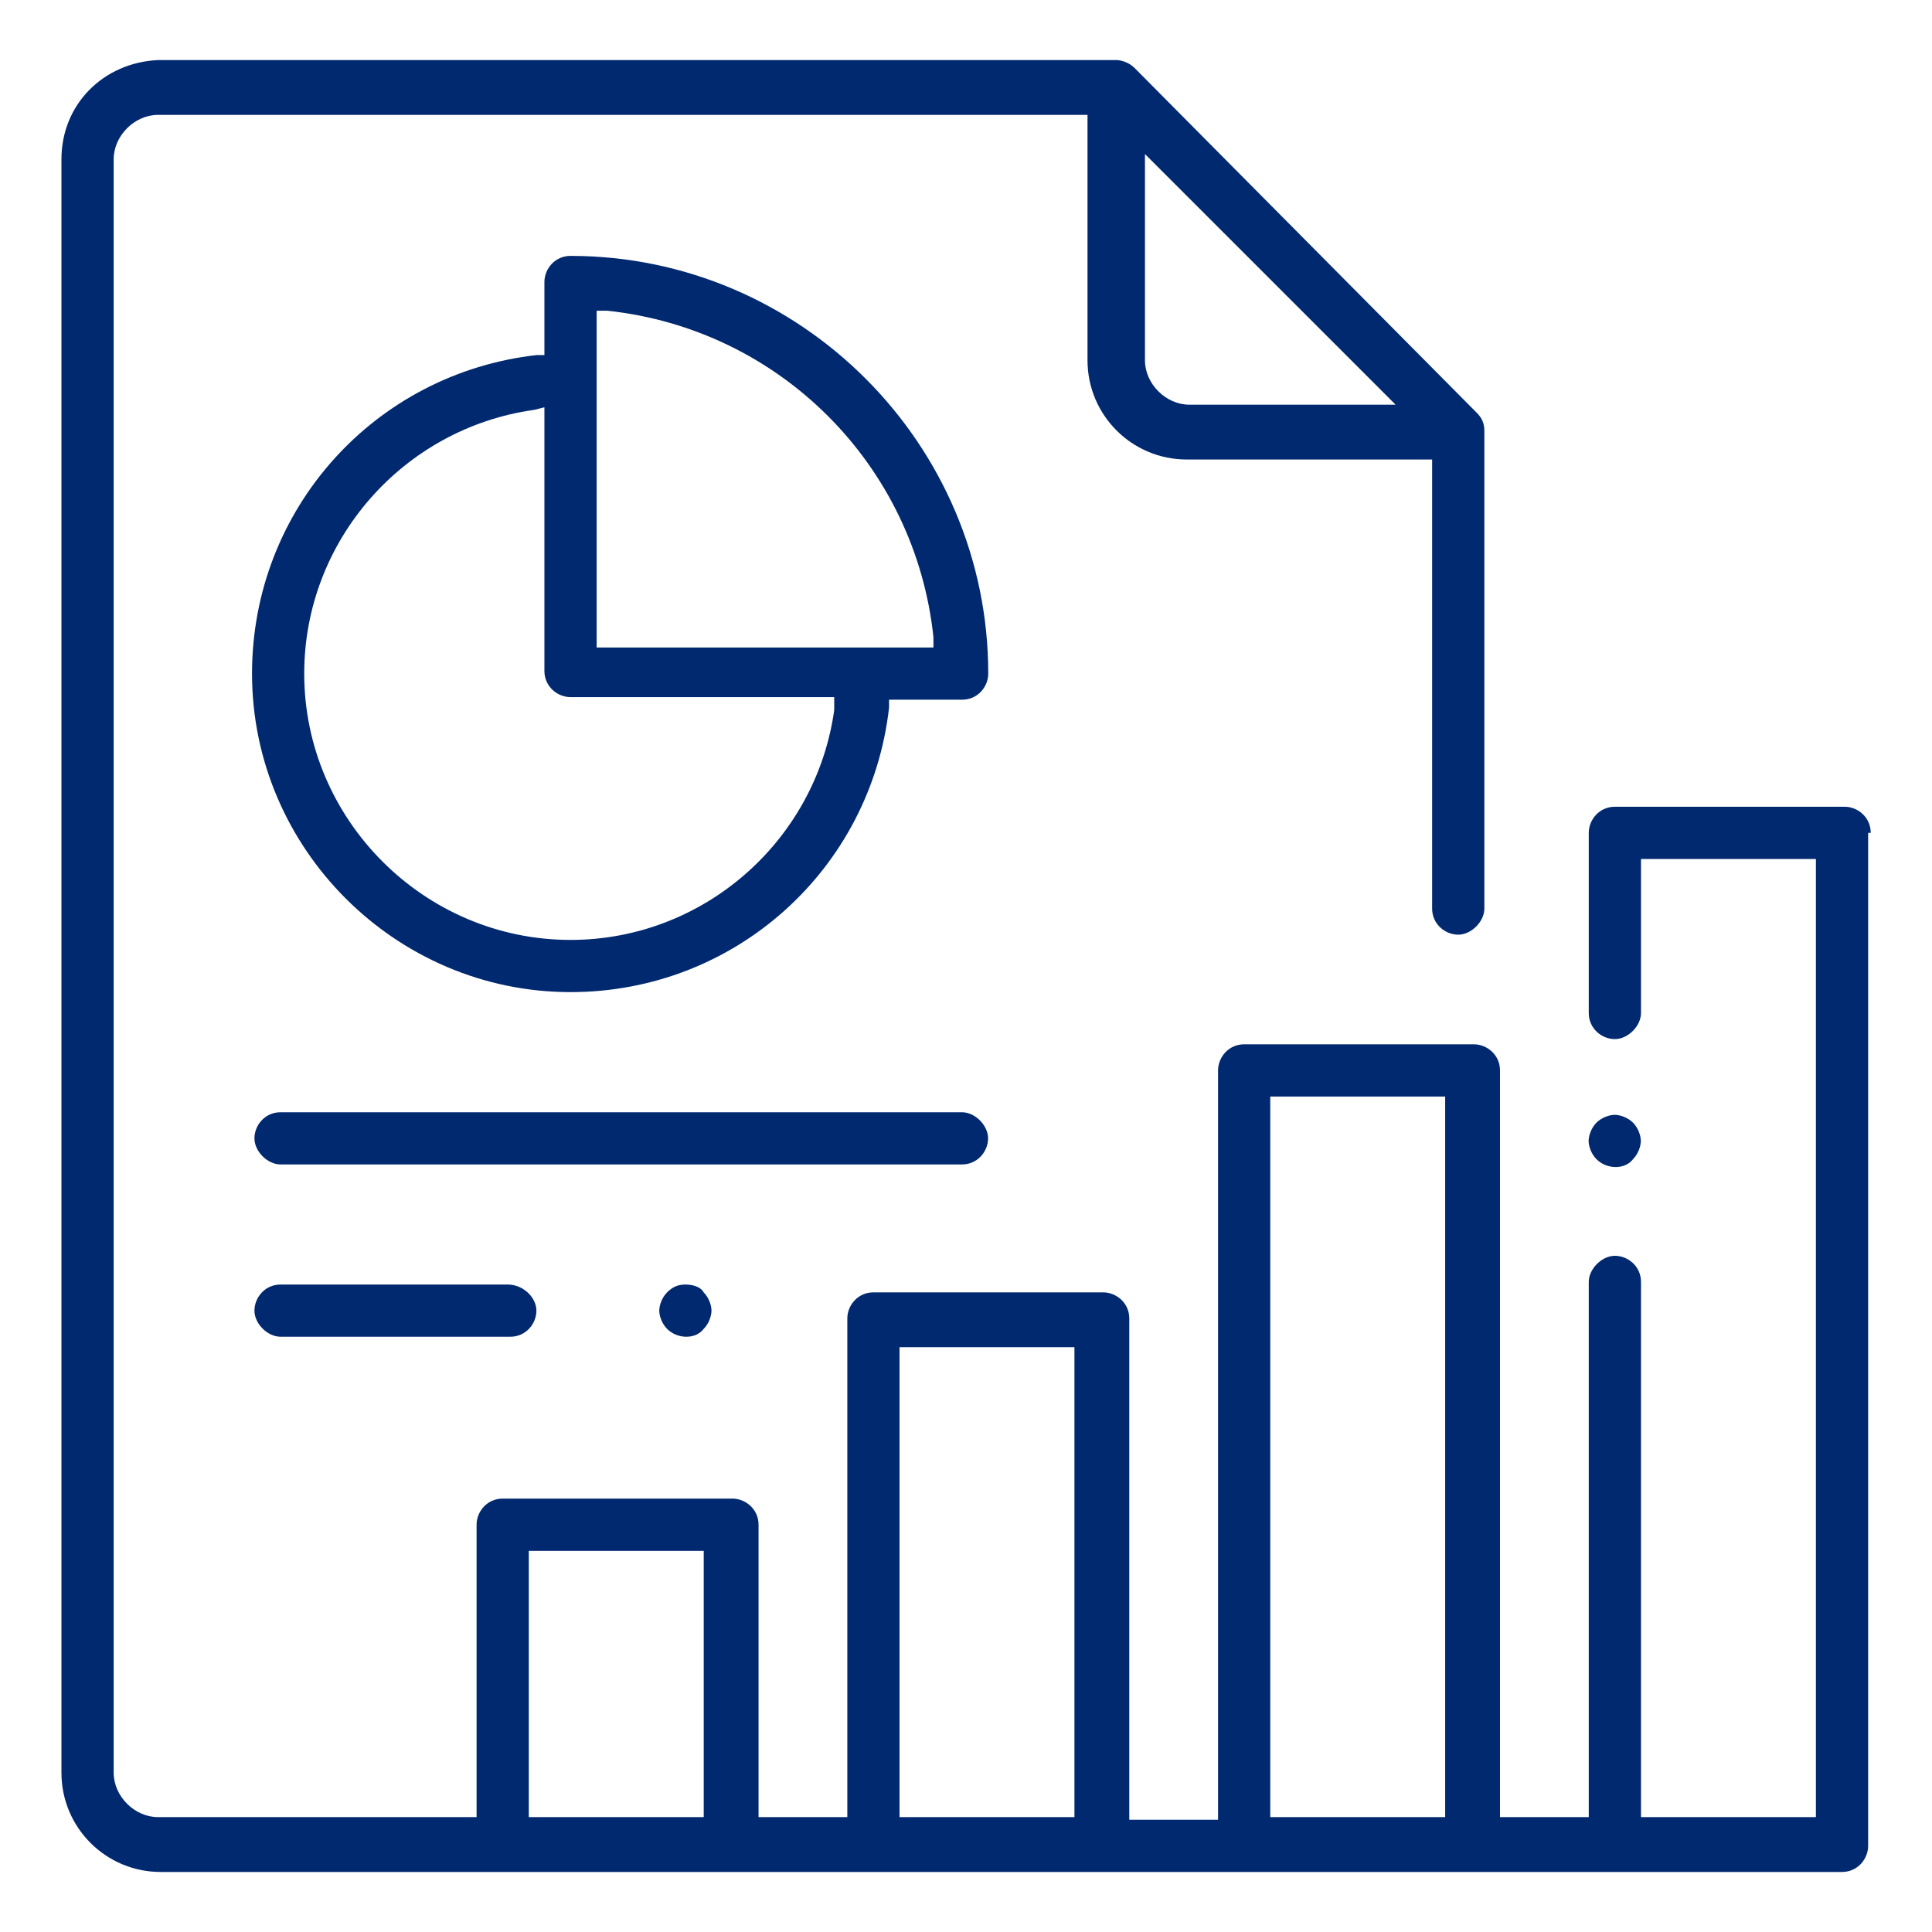
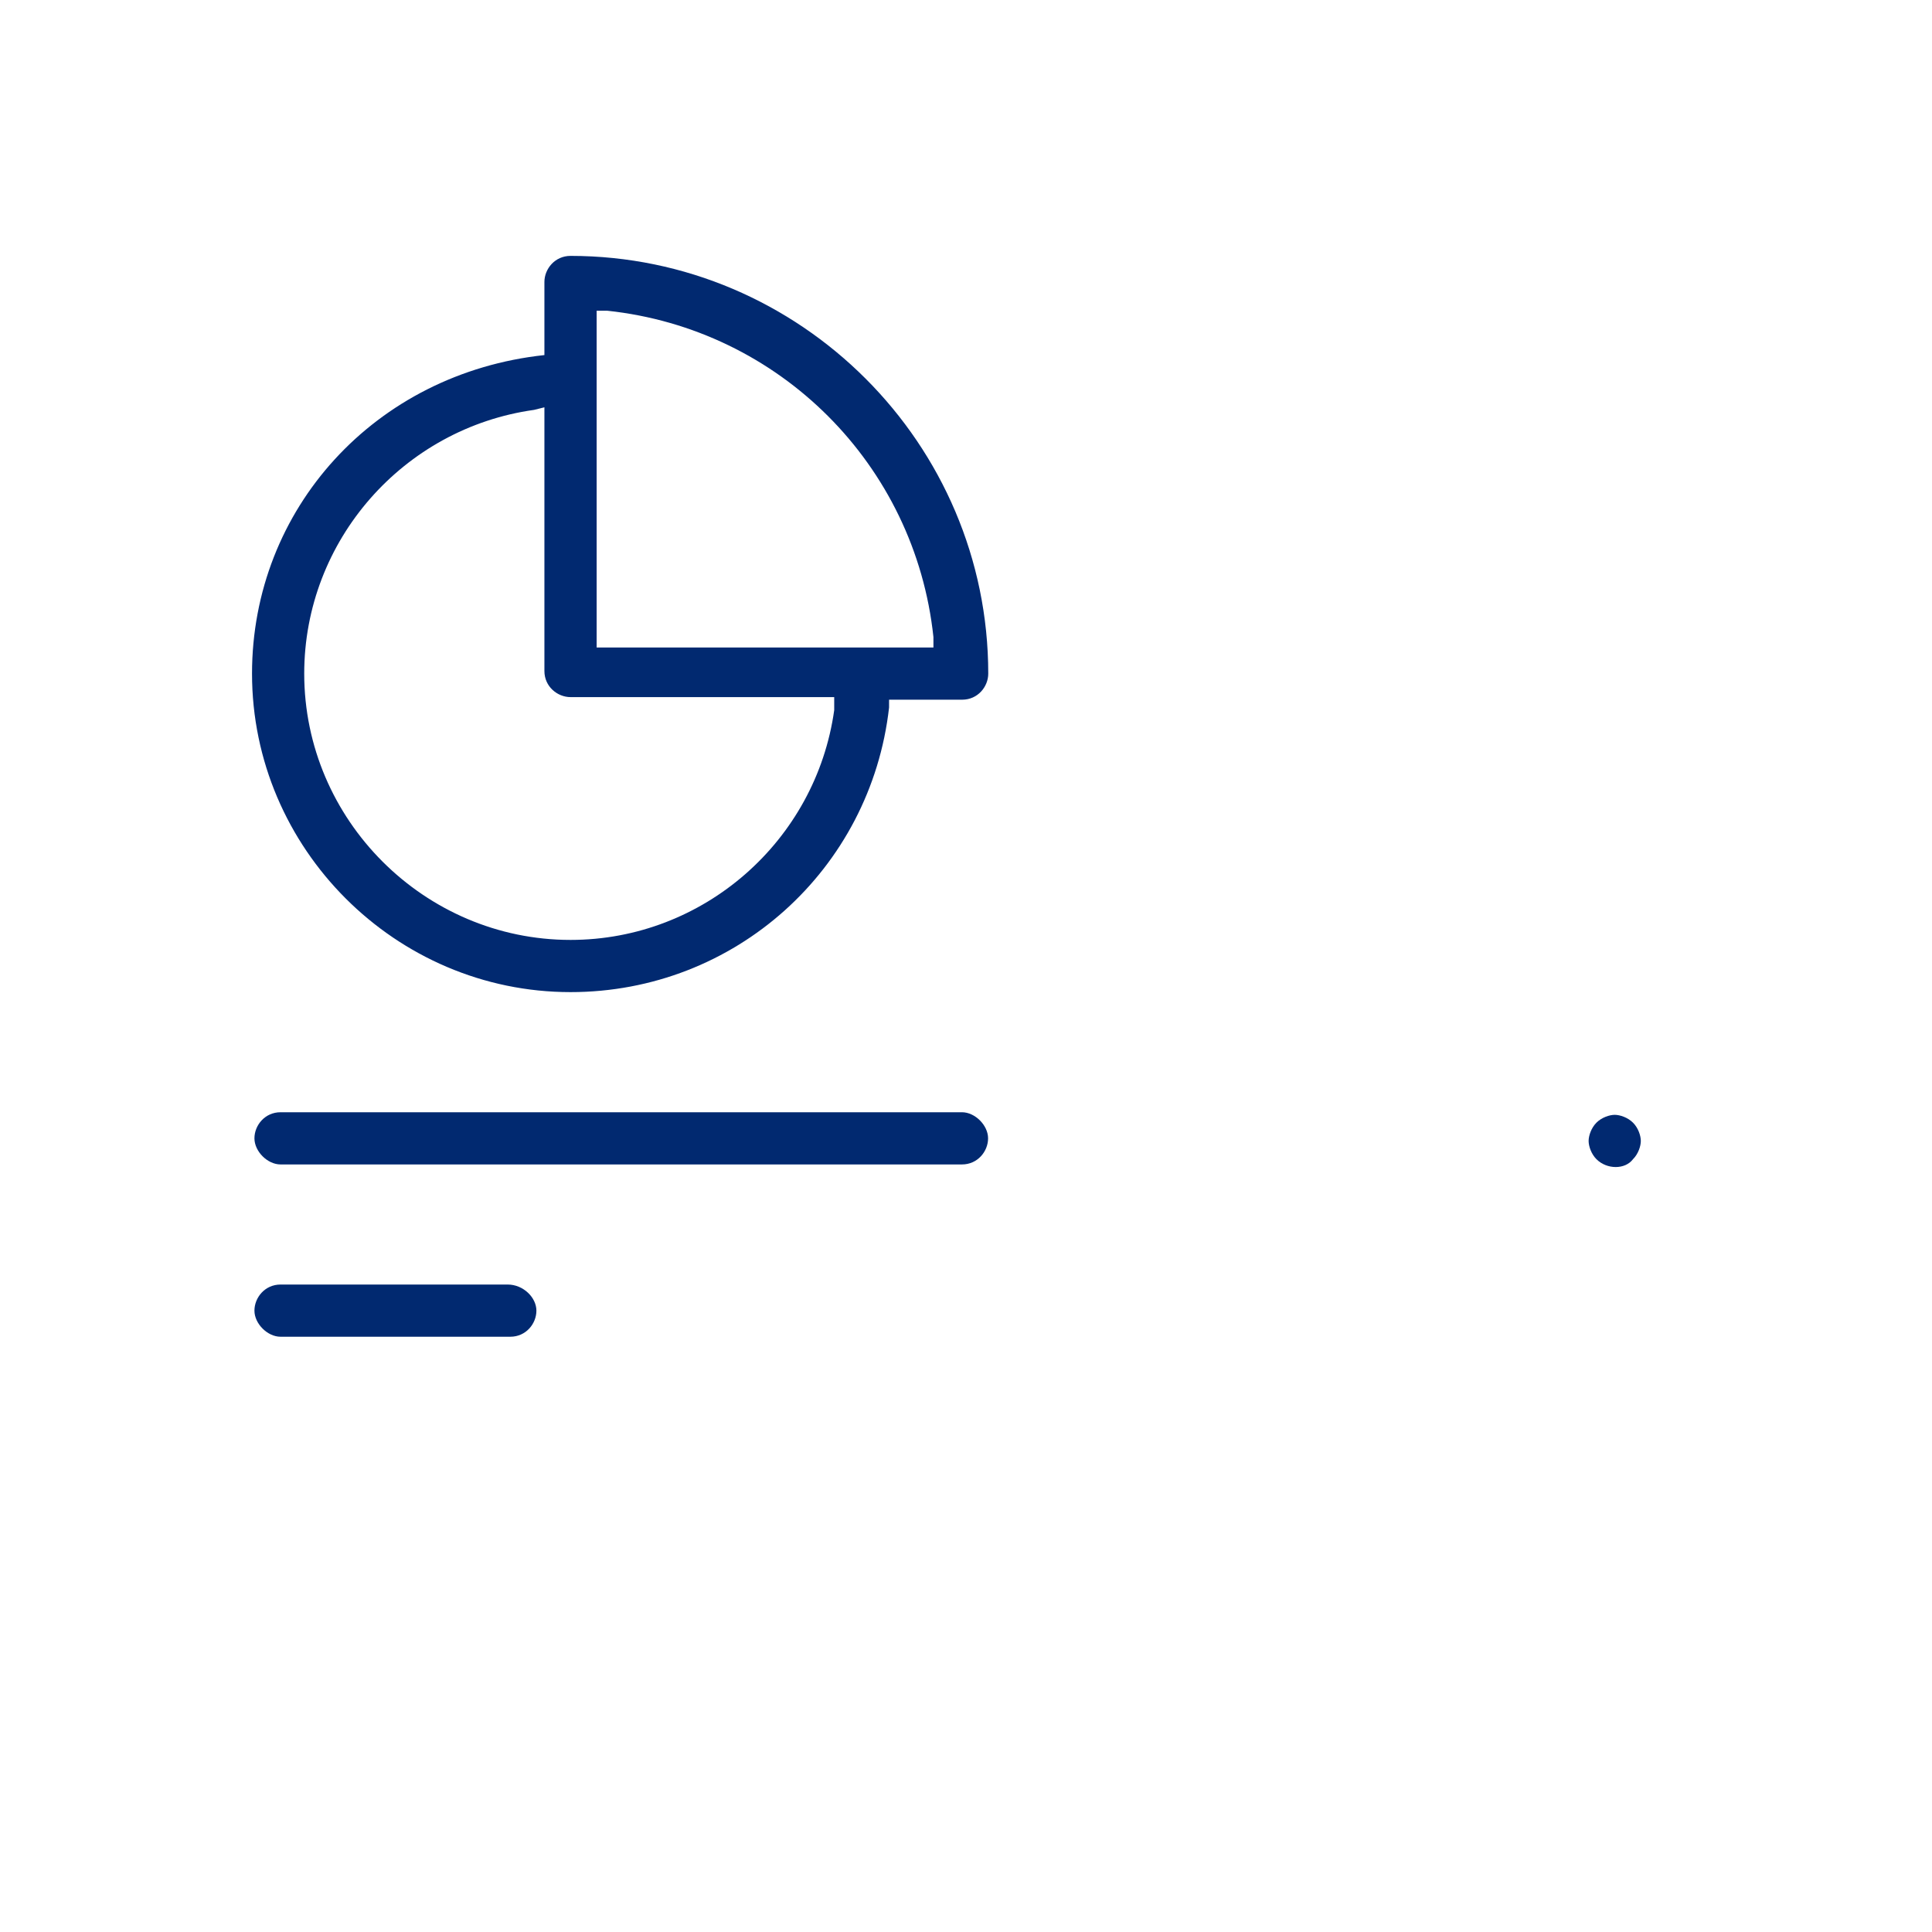
<svg xmlns="http://www.w3.org/2000/svg" width="56" height="56" viewBox="0 0 56 56" fill="none">
-   <path d="M54.224 24.141C54.224 23.687 53.846 23.384 53.468 23.384H46.808C46.354 23.384 46.051 23.762 46.051 24.141V29.362C46.051 29.816 46.43 30.119 46.808 30.119C47.187 30.119 47.565 29.741 47.565 29.362V24.898H52.635V52.67H47.565V37.157C47.565 36.703 47.187 36.4 46.808 36.4C46.43 36.4 46.051 36.779 46.051 37.157V52.67H43.478V31.027C43.478 30.573 43.1 30.27 42.722 30.27H36.062C35.608 30.27 35.306 30.649 35.306 31.027V52.746H32.733V38.216C32.733 37.762 32.354 37.46 31.976 37.46H25.316C24.862 37.46 24.56 37.838 24.56 38.216V52.67H21.987V44.195C21.987 43.741 21.608 43.438 21.23 43.438H14.57C14.116 43.438 13.814 43.816 13.814 44.195V52.67H4.581C3.9 52.67 3.295 52.065 3.295 51.384V4.616C3.295 3.935 3.9 3.33 4.581 3.33H31.522V10.443C31.522 12.033 32.808 13.319 34.398 13.319H41.511V26.335C41.511 26.789 41.889 27.092 42.268 27.092C42.646 27.092 43.025 26.714 43.025 26.335V12.487C43.025 12.26 42.949 12.108 42.797 11.957L32.884 1.968C32.733 1.816 32.506 1.741 32.354 1.741H4.581C2.992 1.816 1.781 3.027 1.781 4.616V51.384C1.781 52.973 3.068 54.26 4.657 54.26H53.392C53.846 54.26 54.149 53.881 54.149 53.503V24.141H54.224ZM33.111 4.389L40.452 11.73H34.473C33.792 11.73 33.187 11.124 33.187 10.443V4.389H33.111ZM20.398 52.67H15.327V44.952H20.398V52.67ZM31.143 52.67H26.073V39.049H31.143V52.67ZM41.889 52.67H36.819V31.784H41.889V52.67Z" fill="#012970" />
  <path d="M47.333 32.541C47.182 32.39 46.955 32.314 46.804 32.314C46.652 32.314 46.425 32.39 46.274 32.541C46.123 32.692 46.047 32.919 46.047 33.071C46.047 33.222 46.123 33.449 46.274 33.6C46.577 33.903 47.106 33.903 47.333 33.6C47.485 33.449 47.56 33.222 47.56 33.071C47.56 32.919 47.485 32.692 47.333 32.541Z" fill="#012970" />
-   <path d="M25.77 20.281H27.889C28.343 20.281 28.645 19.903 28.645 19.525C28.645 12.865 23.197 7.417 16.537 7.417C16.083 7.417 15.78 7.795 15.78 8.173V10.292H15.553C10.861 10.822 7.305 14.757 7.305 19.525C7.305 24.595 11.467 28.757 16.537 28.757C21.305 28.757 25.24 25.2 25.77 20.508V20.281ZM17.294 9.006H17.597C22.591 9.535 26.526 13.471 27.056 18.465V18.768H17.294V9.006ZM24.18 20.584C23.651 24.368 20.397 27.244 16.537 27.244C12.299 27.244 8.818 23.762 8.818 19.525C8.818 15.665 11.694 12.411 15.478 11.881L15.78 11.806V19.449C15.78 19.903 16.159 20.206 16.537 20.206H24.18V20.584Z" fill="#012970" />
+   <path d="M25.77 20.281H27.889C28.343 20.281 28.645 19.903 28.645 19.525C28.645 12.865 23.197 7.417 16.537 7.417C16.083 7.417 15.78 7.795 15.78 8.173V10.292C10.861 10.822 7.305 14.757 7.305 19.525C7.305 24.595 11.467 28.757 16.537 28.757C21.305 28.757 25.24 25.2 25.77 20.508V20.281ZM17.294 9.006H17.597C22.591 9.535 26.526 13.471 27.056 18.465V18.768H17.294V9.006ZM24.18 20.584C23.651 24.368 20.397 27.244 16.537 27.244C12.299 27.244 8.818 23.762 8.818 19.525C8.818 15.665 11.694 12.411 15.478 11.881L15.78 11.806V19.449C15.78 19.903 16.159 20.206 16.537 20.206H24.18V20.584Z" fill="#012970" />
  <path d="M27.883 32.239H8.132C7.678 32.239 7.375 32.617 7.375 32.995C7.375 33.374 7.753 33.752 8.132 33.752H27.883C28.337 33.752 28.64 33.374 28.64 32.995C28.64 32.617 28.262 32.239 27.883 32.239Z" fill="#012970" />
  <path d="M14.716 37.233H8.132C7.678 37.233 7.375 37.611 7.375 37.99C7.375 38.368 7.753 38.746 8.132 38.746H14.791C15.245 38.746 15.548 38.368 15.548 37.99C15.548 37.611 15.17 37.233 14.716 37.233Z" fill="#012970" />
-   <path d="M19.866 37.233C19.639 37.233 19.488 37.309 19.336 37.46C19.185 37.611 19.109 37.838 19.109 37.99C19.109 38.141 19.185 38.368 19.336 38.519C19.639 38.822 20.169 38.822 20.396 38.519C20.547 38.368 20.623 38.141 20.623 37.99C20.623 37.838 20.547 37.611 20.396 37.46C20.32 37.309 20.093 37.233 19.866 37.233Z" fill="#012970" />
</svg>